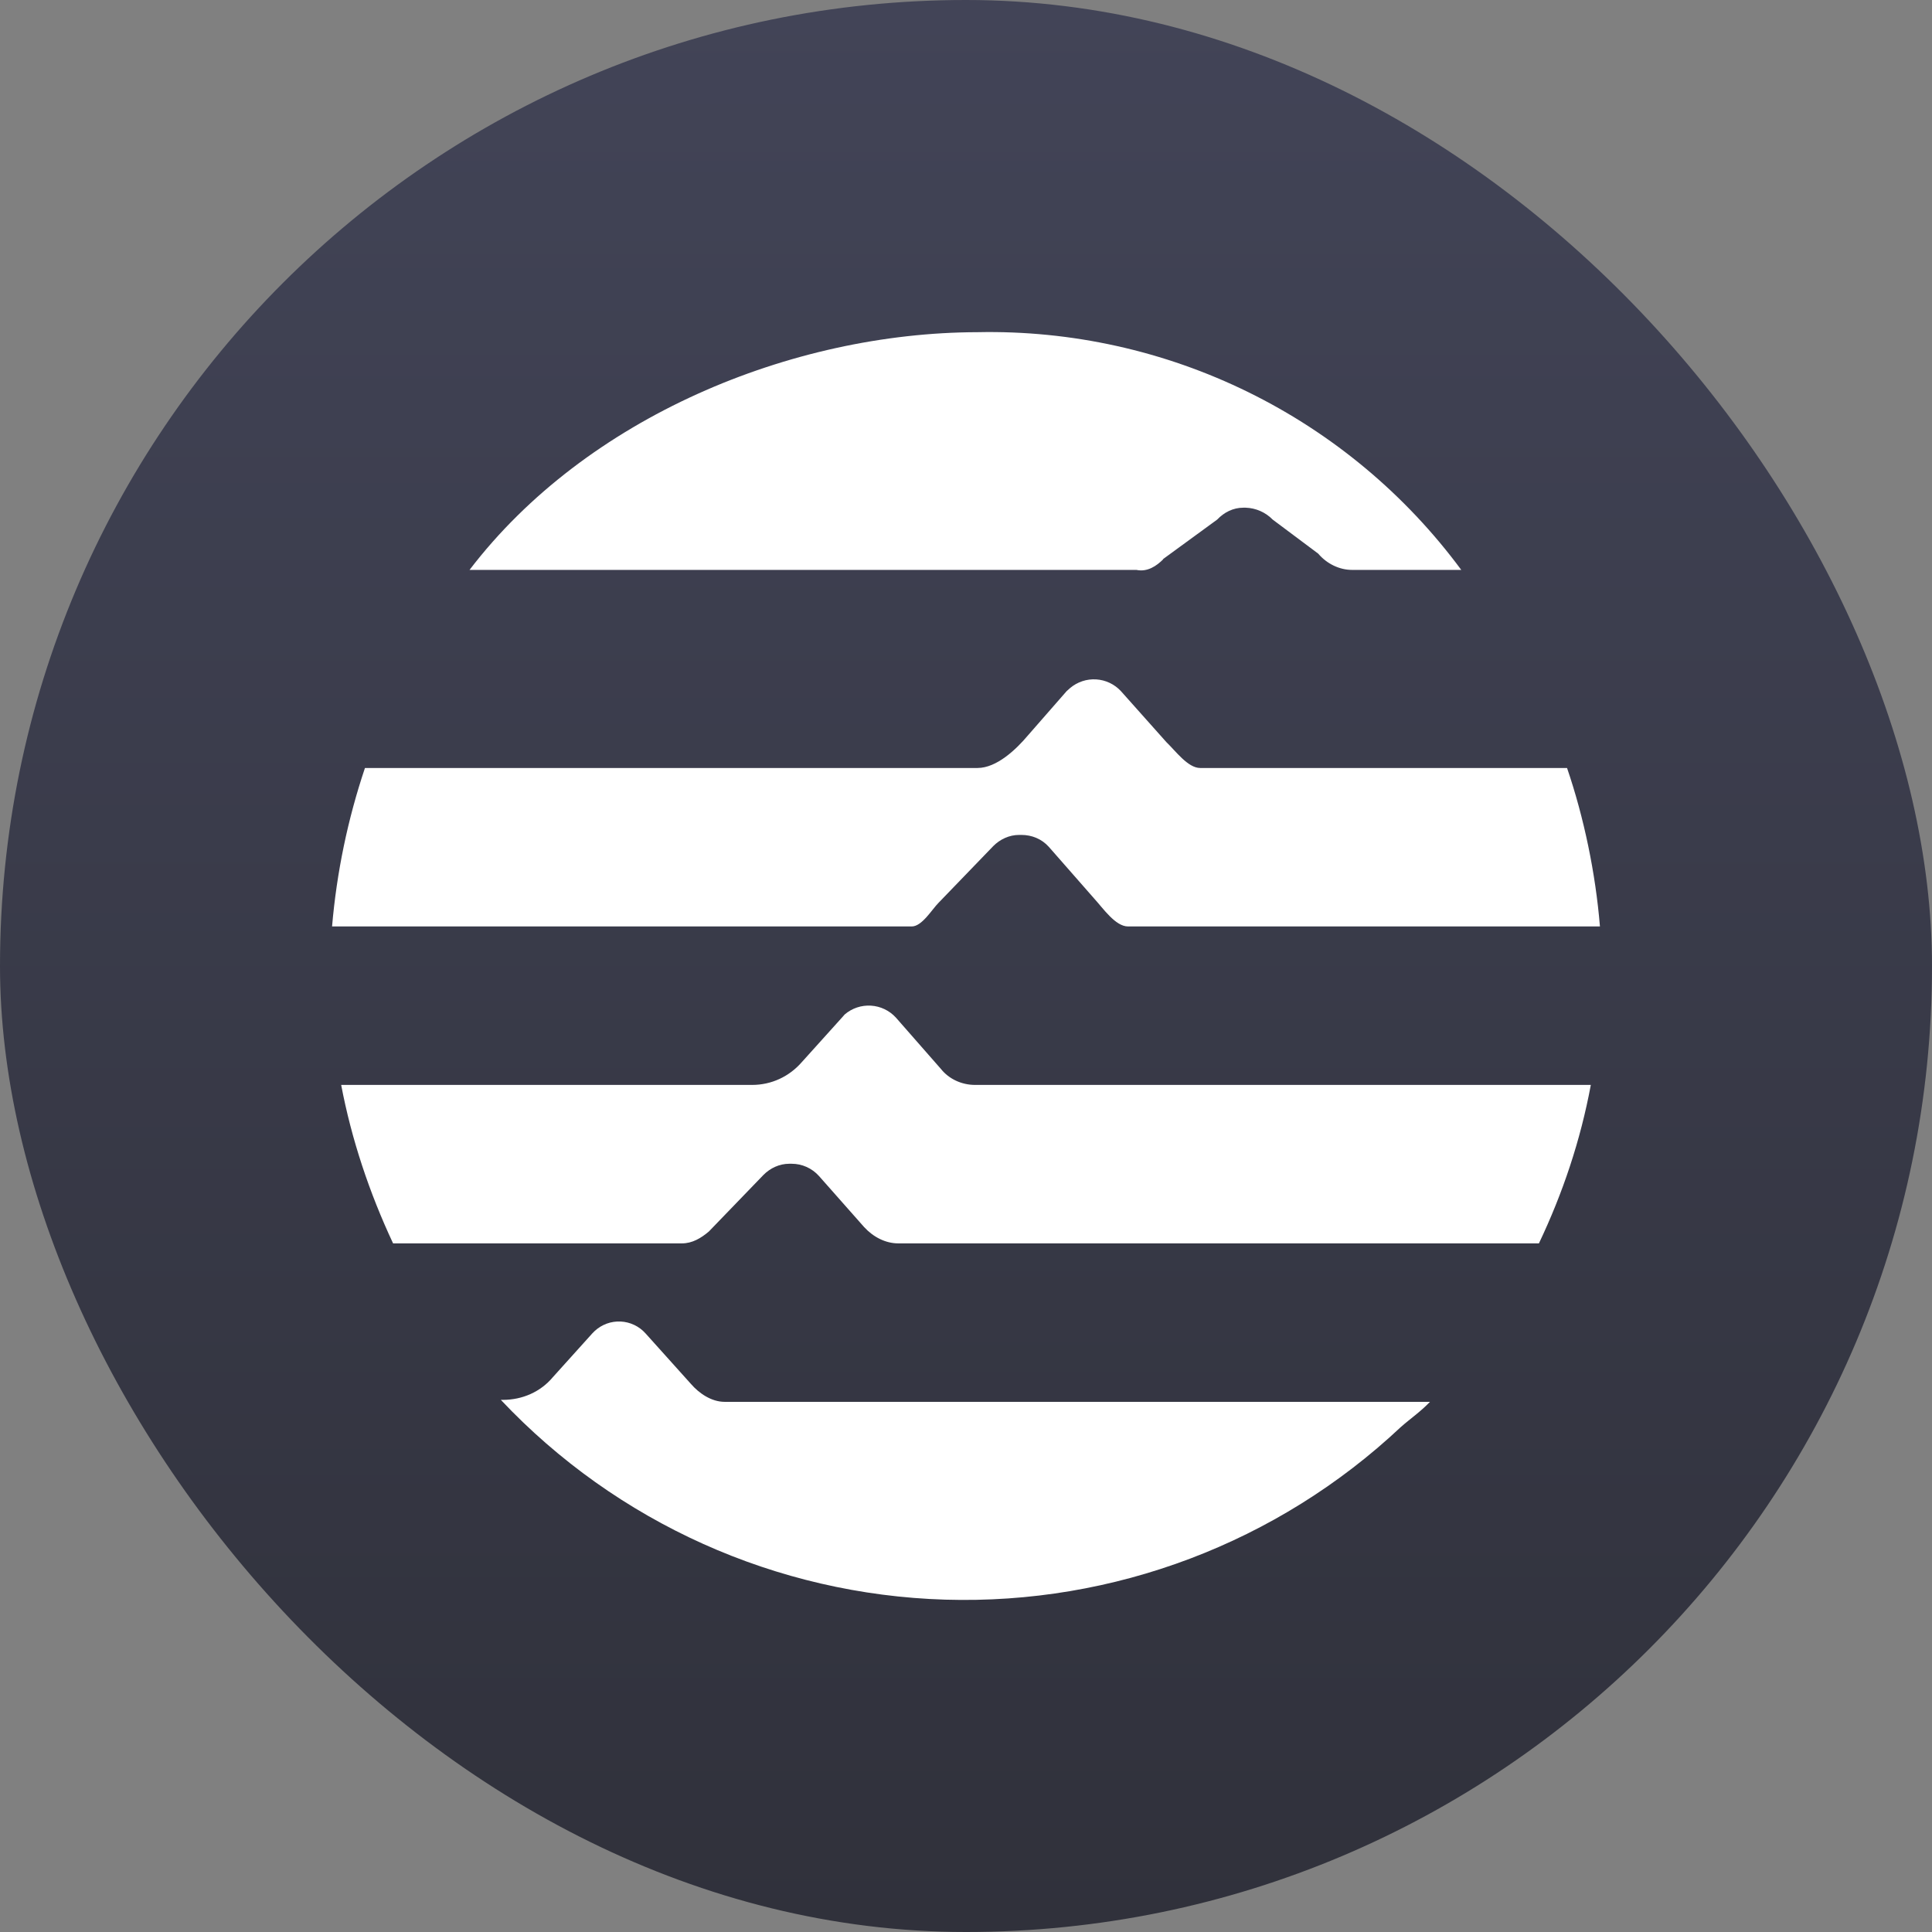
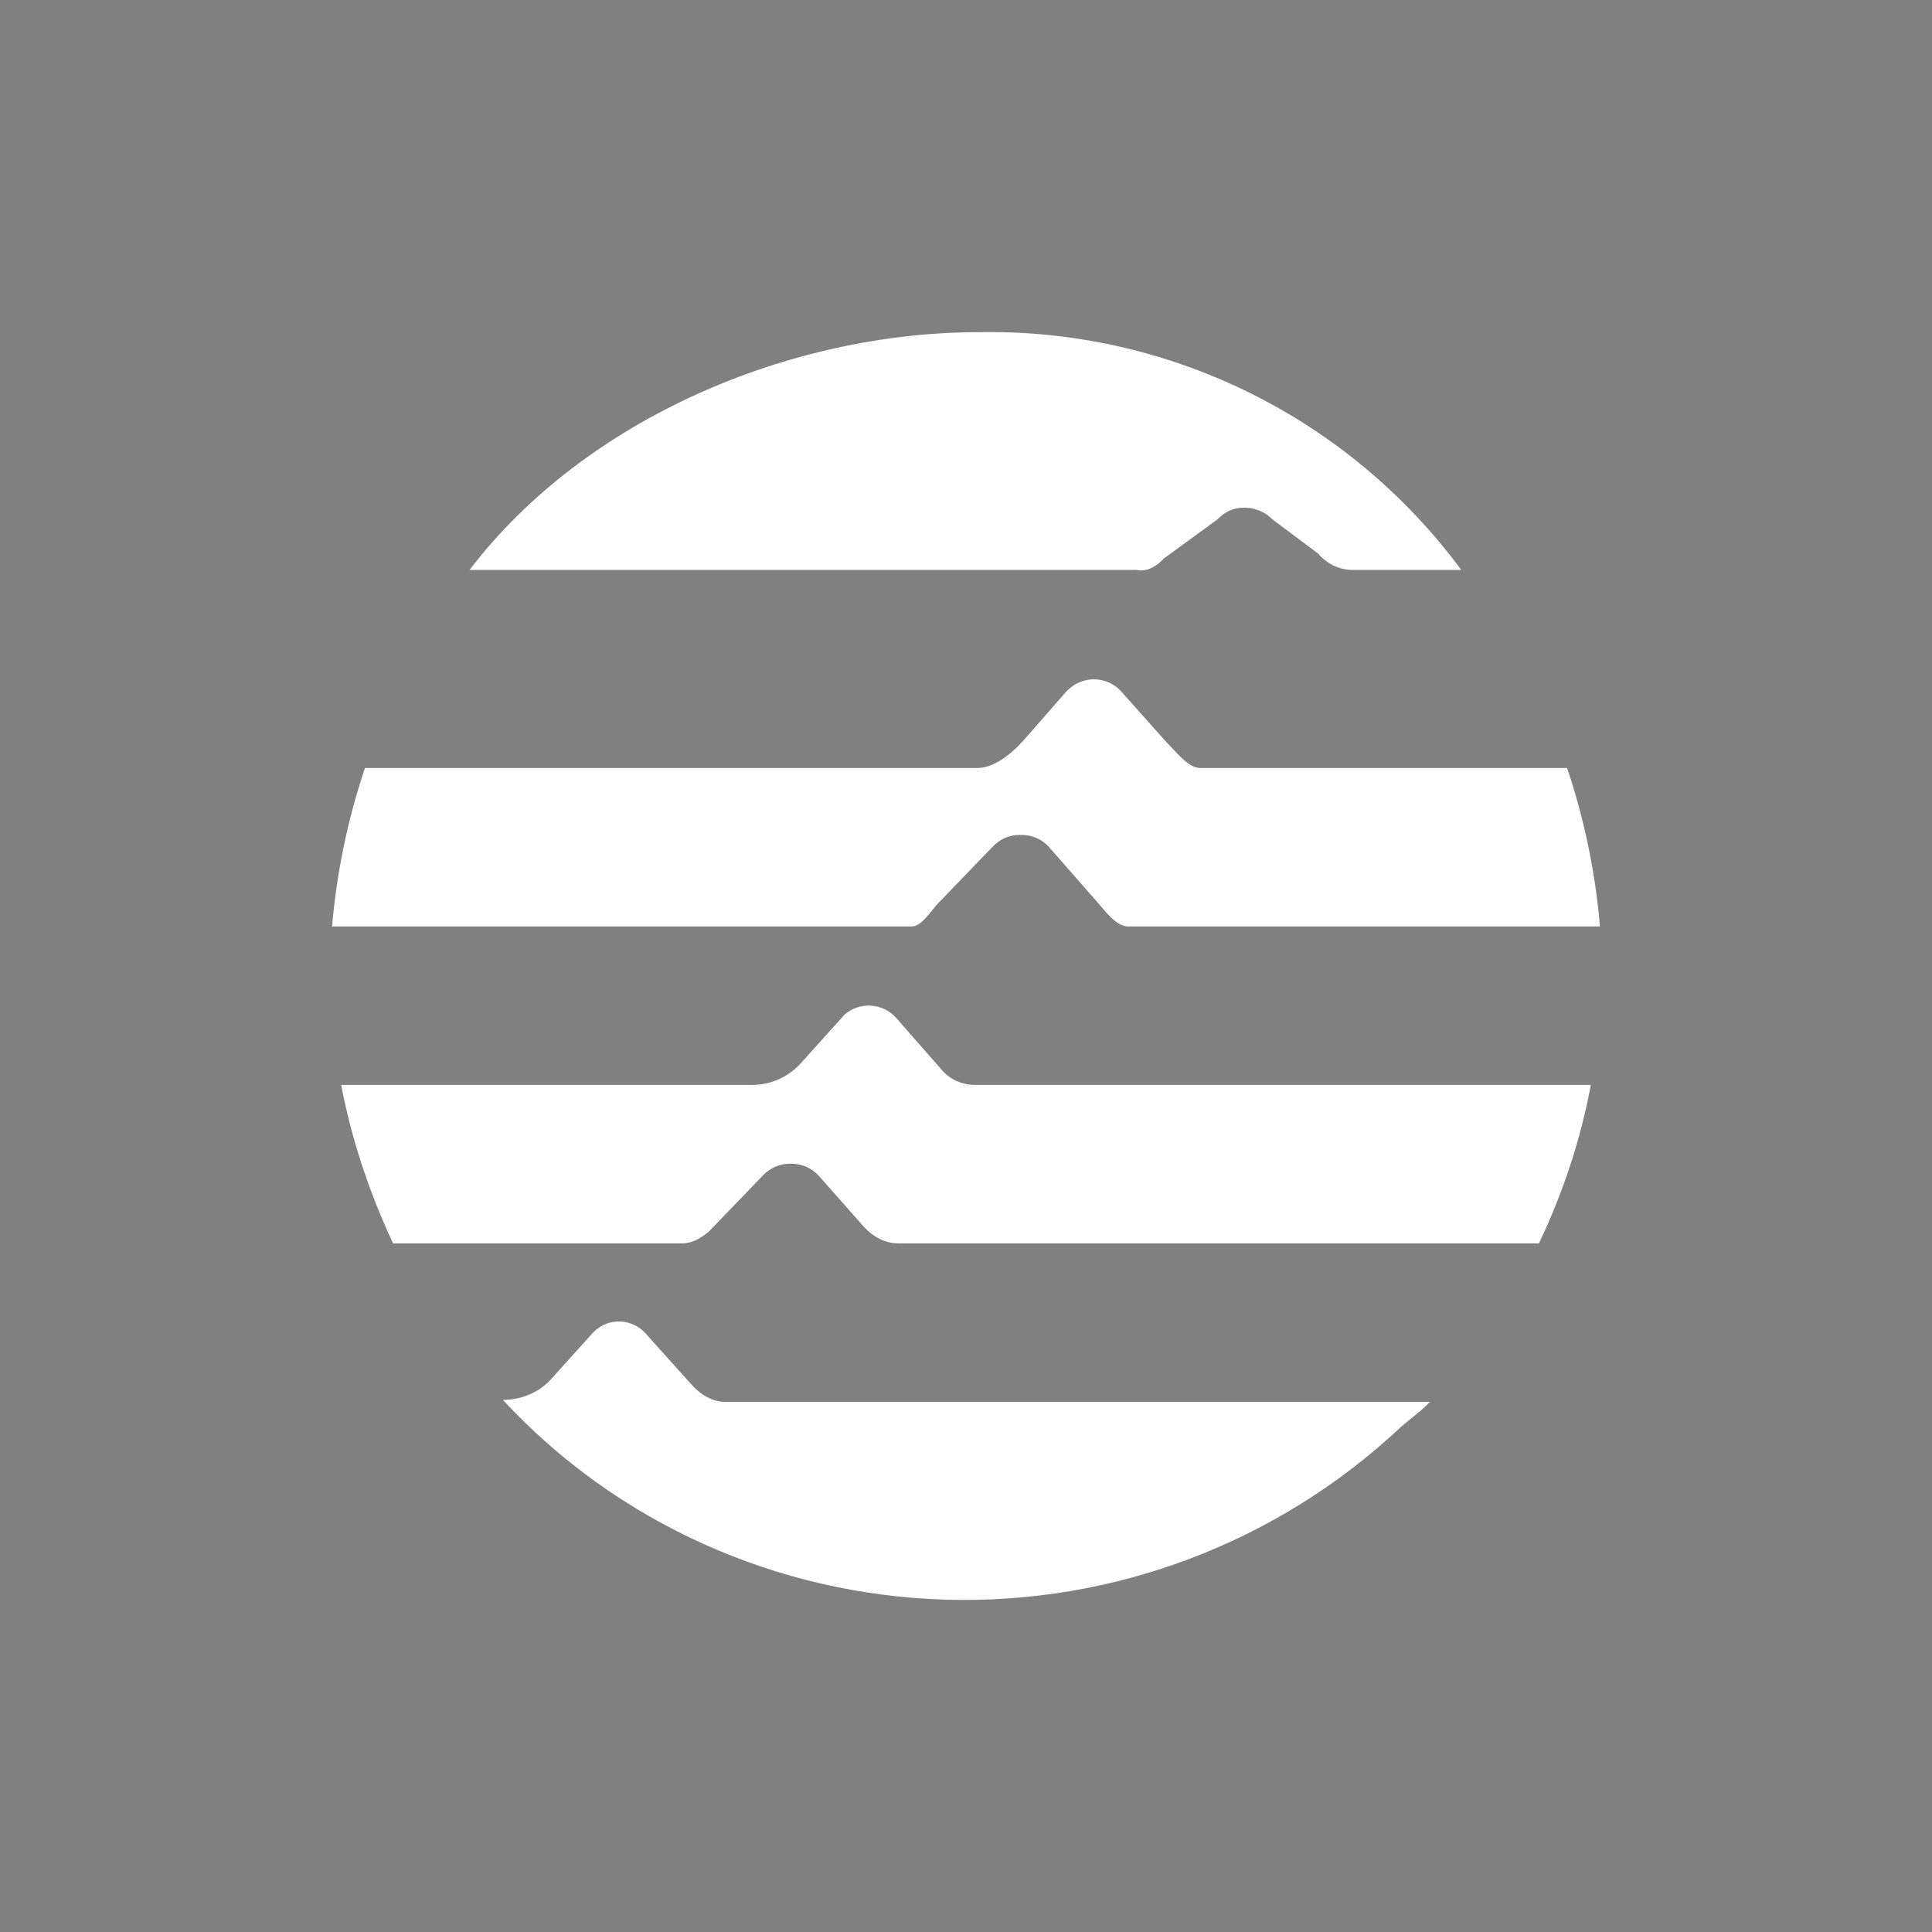
<svg xmlns="http://www.w3.org/2000/svg" width="128" height="128" viewBox="0 0 128 128" fill="none">
  <rect x="0" y="0" width="128" height="128" fill="#808080" stroke="none" />
-   <rect width="128" height="128" rx="64" fill="url(#paint0_linear_466_5295)" />
-   <path d="M79.514 50.881C78.7 50.881 77.886 49.752 77.282 49.175L74.264 45.789C73.838 45.329 73.251 45.051 72.626 45.012C72 44.973 71.384 45.176 70.904 45.579L70.668 45.789L68.121 48.702C67.308 49.673 66.021 50.881 64.761 50.881H24.179C23.037 54.281 22.306 57.806 22 61.38H60.404C61.086 61.38 61.742 60.251 62.189 59.805L65.811 56.051C66.257 55.605 66.861 55.316 67.517 55.316H67.675C68.358 55.316 69.014 55.579 69.486 56.104L72.479 59.516C73.082 60.172 73.896 61.38 74.736 61.38H106C105.711 57.862 104.95 54.188 103.821 50.881H79.514ZM62.346 70.829L59.354 67.416C58.927 66.949 58.335 66.666 57.703 66.627C57.071 66.588 56.449 66.796 55.968 67.207L55.758 67.443L53.133 70.356C52.292 71.327 51.111 71.879 49.825 71.879H22.604C23.286 75.474 24.468 79.018 26.043 82.377H45.179C45.861 82.377 46.439 82.036 46.964 81.59L50.586 77.837C51.032 77.39 51.636 77.102 52.292 77.102H52.45C53.133 77.102 53.789 77.39 54.261 77.915L57.254 81.301C57.858 81.957 58.671 82.377 59.511 82.377H101.957C103.532 79.07 104.714 75.553 105.396 71.879H64.604C63.711 71.879 62.871 71.485 62.346 70.829ZM77.046 37.048L80.642 34.423C81.089 33.951 81.692 33.636 82.375 33.636H82.532C83.207 33.659 83.846 33.941 84.317 34.423L87.336 36.681C87.914 37.363 88.754 37.757 89.567 37.757H96.812C93.119 32.76 88.281 28.722 82.704 25.982C77.127 23.242 70.974 21.879 64.761 22.008C52.424 22.035 38.826 27.652 31.109 37.757H75.287C76.022 37.914 76.626 37.494 77.073 37.048H77.046ZM48.014 92.876C47.121 92.876 46.307 92.299 45.782 91.695L42.764 88.336C42.555 88.103 42.301 87.914 42.019 87.78C41.736 87.646 41.429 87.569 41.117 87.554C40.804 87.54 40.492 87.587 40.198 87.694C39.904 87.802 39.634 87.966 39.404 88.178L39.246 88.336L36.621 91.249C35.807 92.22 34.6 92.745 33.314 92.745H33.182C40.853 100.881 51.438 105.641 62.615 105.981C73.791 106.32 84.646 102.211 92.796 94.556C93.479 93.953 94.082 93.559 94.739 92.876H48.014Z" fill="white" />
+   <path d="M79.514 50.881C78.7 50.881 77.886 49.752 77.282 49.175L74.264 45.789C73.838 45.329 73.251 45.051 72.626 45.012C72 44.973 71.384 45.176 70.904 45.579L70.668 45.789L68.121 48.702C67.308 49.673 66.021 50.881 64.761 50.881H24.179C23.037 54.281 22.306 57.806 22 61.38H60.404C61.086 61.38 61.742 60.251 62.189 59.805L65.811 56.051C66.257 55.605 66.861 55.316 67.517 55.316H67.675C68.358 55.316 69.014 55.579 69.486 56.104L72.479 59.516C73.082 60.172 73.896 61.38 74.736 61.38H106C105.711 57.862 104.95 54.188 103.821 50.881H79.514ZM62.346 70.829L59.354 67.416C58.927 66.949 58.335 66.666 57.703 66.627C57.071 66.588 56.449 66.796 55.968 67.207L55.758 67.443L53.133 70.356C52.292 71.327 51.111 71.879 49.825 71.879H22.604C23.286 75.474 24.468 79.018 26.043 82.377H45.179C45.861 82.377 46.439 82.036 46.964 81.59L50.586 77.837C51.032 77.39 51.636 77.102 52.292 77.102H52.45C53.133 77.102 53.789 77.39 54.261 77.915L57.254 81.301C57.858 81.957 58.671 82.377 59.511 82.377H101.957C103.532 79.07 104.714 75.553 105.396 71.879H64.604C63.711 71.879 62.871 71.485 62.346 70.829ZM77.046 37.048L80.642 34.423C81.089 33.951 81.692 33.636 82.375 33.636H82.532C83.207 33.659 83.846 33.941 84.317 34.423L87.336 36.681C87.914 37.363 88.754 37.757 89.567 37.757H96.812C93.119 32.76 88.281 28.722 82.704 25.982C77.127 23.242 70.974 21.879 64.761 22.008C52.424 22.035 38.826 27.652 31.109 37.757H75.287C76.022 37.914 76.626 37.494 77.073 37.048H77.046ZM48.014 92.876C47.121 92.876 46.307 92.299 45.782 91.695L42.764 88.336C42.555 88.103 42.301 87.914 42.019 87.78C41.736 87.646 41.429 87.569 41.117 87.554C40.804 87.54 40.492 87.587 40.198 87.694C39.904 87.802 39.634 87.966 39.404 88.178L39.246 88.336L36.621 91.249C35.807 92.22 34.6 92.745 33.314 92.745C40.853 100.881 51.438 105.641 62.615 105.981C73.791 106.32 84.646 102.211 92.796 94.556C93.479 93.953 94.082 93.559 94.739 92.876H48.014Z" fill="white" />
  <defs>
    <linearGradient id="paint0_linear_466_5295" x1="64" y1="0" x2="64" y2="128" gradientUnits="userSpaceOnUse">
      <stop stop-color="#424457" />
      <stop offset="1" stop-color="#30313B" />
    </linearGradient>
  </defs>
</svg>